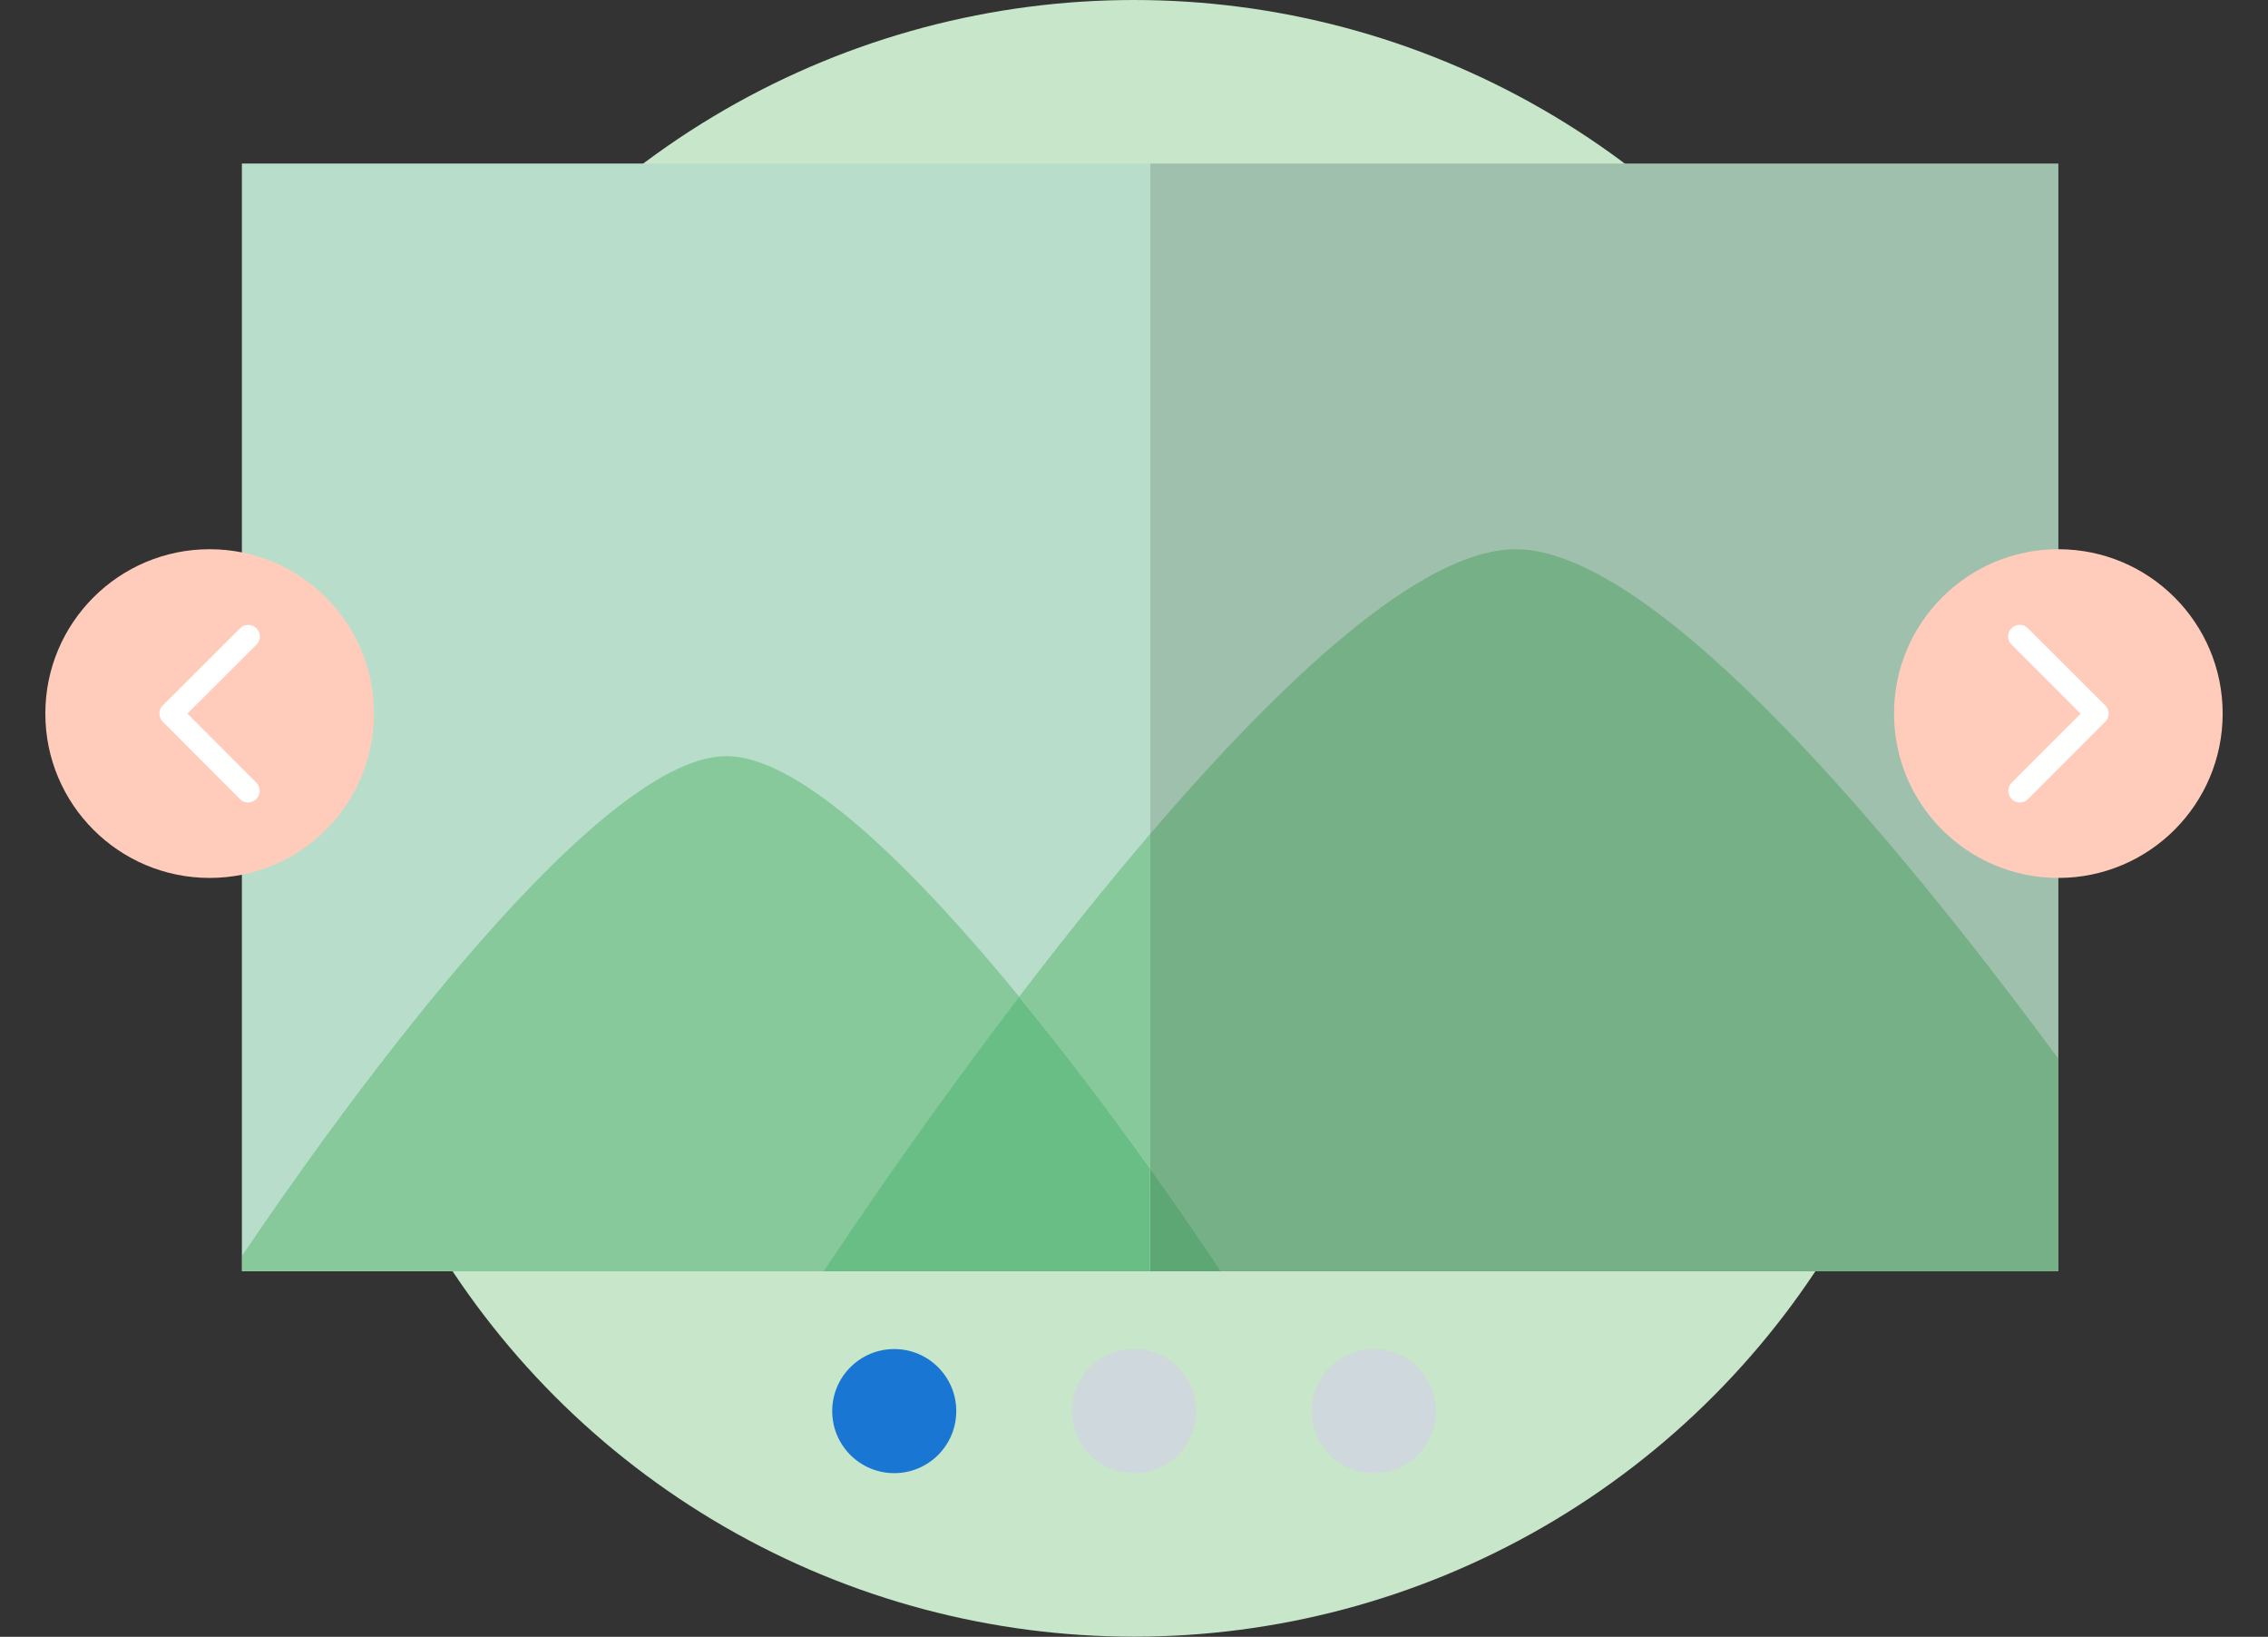
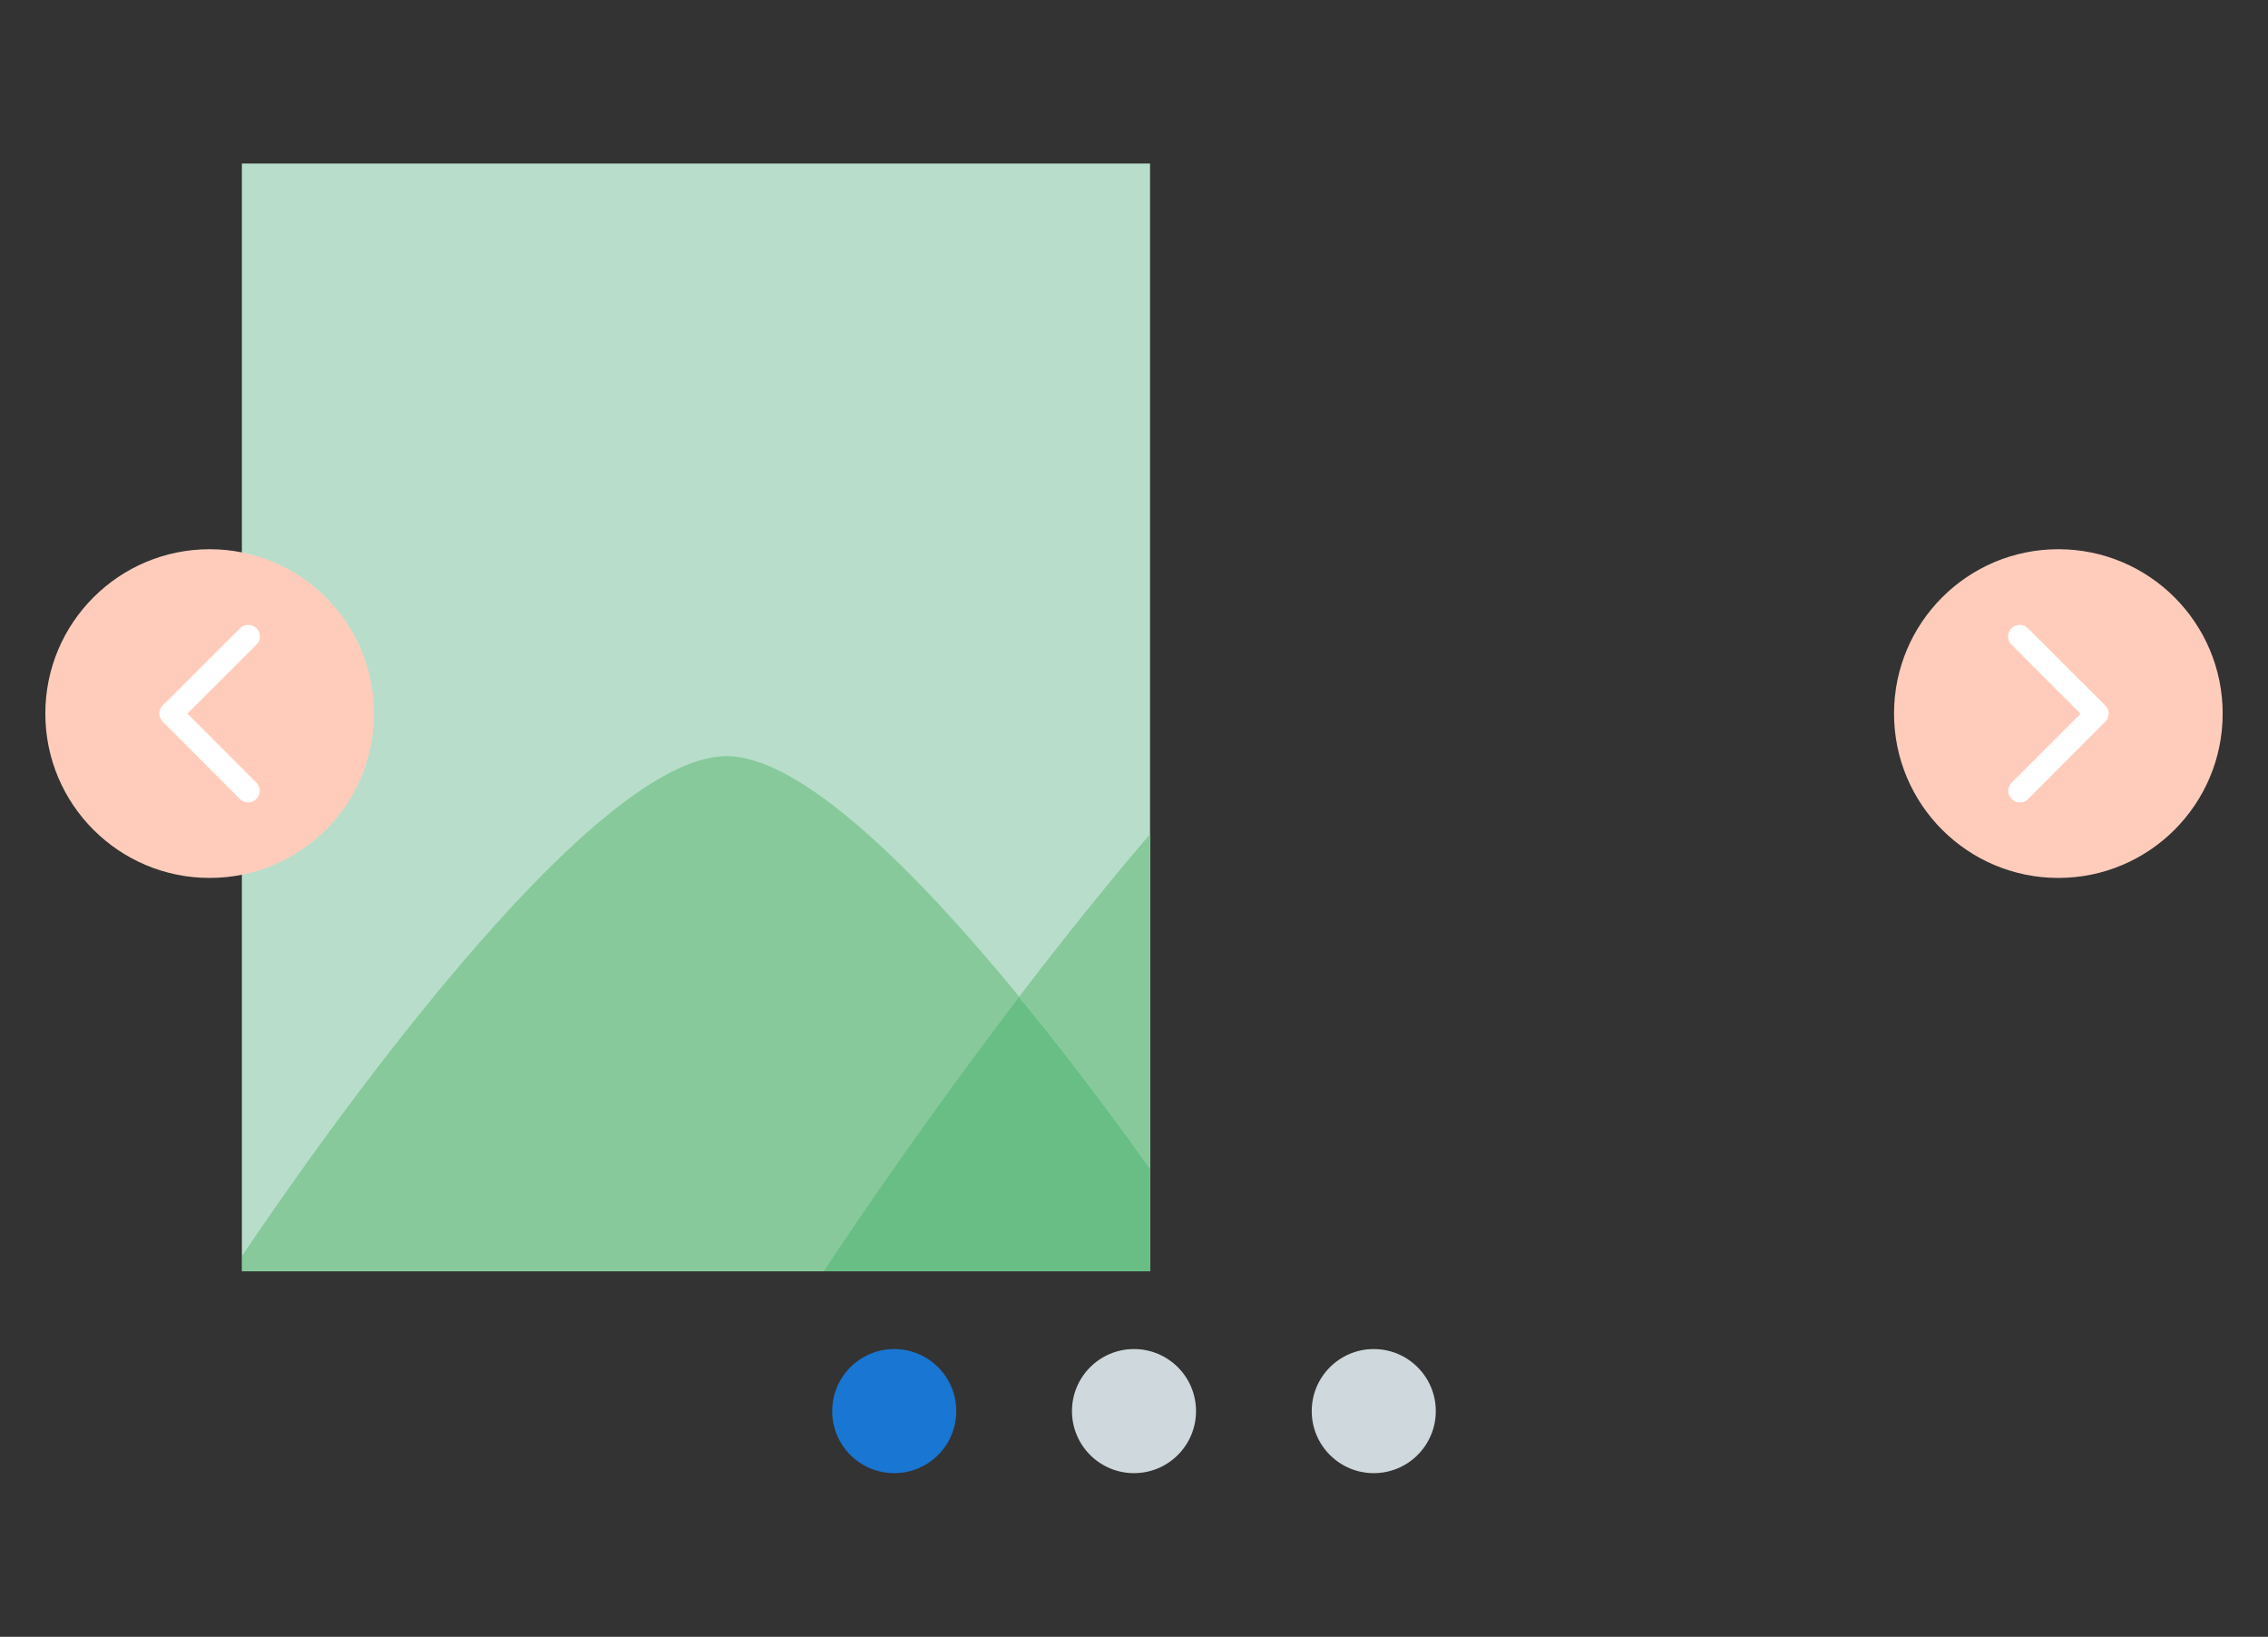
<svg xmlns="http://www.w3.org/2000/svg" id="_レイヤー_2" data-name="レイヤー 2" viewBox="0 0 138.58 99.99">
  <rect x="0" y="0" width="138.58" height="99.99" fill="#333333" stroke="none" />
  <defs>
    <clipPath id="clippath">
      <path style="fill:none;stroke-width:0" d="M0 0h138.58v99.99H0z" />
    </clipPath>
    <style>.cls-11,.cls-4,.cls-6,.cls-7{stroke-width:0}.cls-4{fill:#87c99b}.cls-6{fill:#ffccbc}.cls-7{fill:#fff}.cls-11{fill:#cfd8dc}</style>
  </defs>
  <g style="clip-path:url(#clippath)" id="_レイヤー_1-2" data-name="レイヤー 1">
-     <circle cx="69.29" cy="49.99" r="49.99" style="fill:#c8e6c9;stroke-width:0" />
    <path style="stroke-width:0;fill:#b8decb" d="M14.78 9.99h55.49v67.67H14.78z" />
-     <path style="fill:#a0c0ae;stroke-width:0" d="M70.28 9.99h55.49v67.67H70.28z" />
    <path class="cls-4" d="M50.33 77.66c1.61-2.43 6.19-9.22 11.95-16.77-6.21-7.57-13.28-14.7-17.89-14.7-8.38 0-24.91 23.56-29.59 30.51v.96h35.54z" />
    <path class="cls-4" d="M70.28 50.94c-2.79 3.26-5.51 6.68-8.01 9.95 2.99 3.65 5.78 7.4 8.01 10.5V50.94z" />
-     <path d="M92.61 33.55c-5.79 0-14.36 8.08-22.33 17.39v20.45c2 2.79 3.53 5.06 4.33 6.27h51.16V64.67C116 51.44 101.22 33.55 92.6 33.55z" style="fill:#76b086;stroke-width:0" />
    <path d="M62.27 60.89a326.25 326.25 0 0 0-11.95 16.77h19.95v-6.27c-2.22-3.11-5.01-6.85-8.01-10.5z" style="fill:#68be84;stroke-width:0" />
-     <path d="M70.28 77.66h4.33c-.8-1.21-2.34-3.48-4.33-6.27v6.27z" style="fill:#5ca773;stroke-width:0" />
    <circle class="cls-6" cx="12.81" cy="43.59" r="10.04" />
    <circle class="cls-6" cx="125.77" cy="43.59" r="10.04" />
    <path class="cls-7" d="M14.67 38.38c.27-.28.72-.27 1 0a.7.7 0 0 1 0 1l-4.22 4.21 4.21 4.22c.28.27.27.72 0 1a.7.7 0 0 1-1 0l-4.71-4.72a.7.7 0 0 1 0-1l4.72-4.71zM128.63 43.09a.7.7 0 0 1 0 1l-4.71 4.72a.7.7 0 0 1-1 0 .71.71 0 0 1 0-1l4.21-4.21-4.22-4.22a.7.7 0 0 1 0-1 .71.71 0 0 1 1 0l4.72 4.71z" />
    <g>
      <circle cx="54.64" cy="86.2" r="3.79" style="fill:#1976d2;stroke-width:0" />
      <circle class="cls-11" cx="69.29" cy="86.2" r="3.79" />
      <circle class="cls-11" cx="83.94" cy="86.2" r="3.79" />
    </g>
  </g>
</svg>